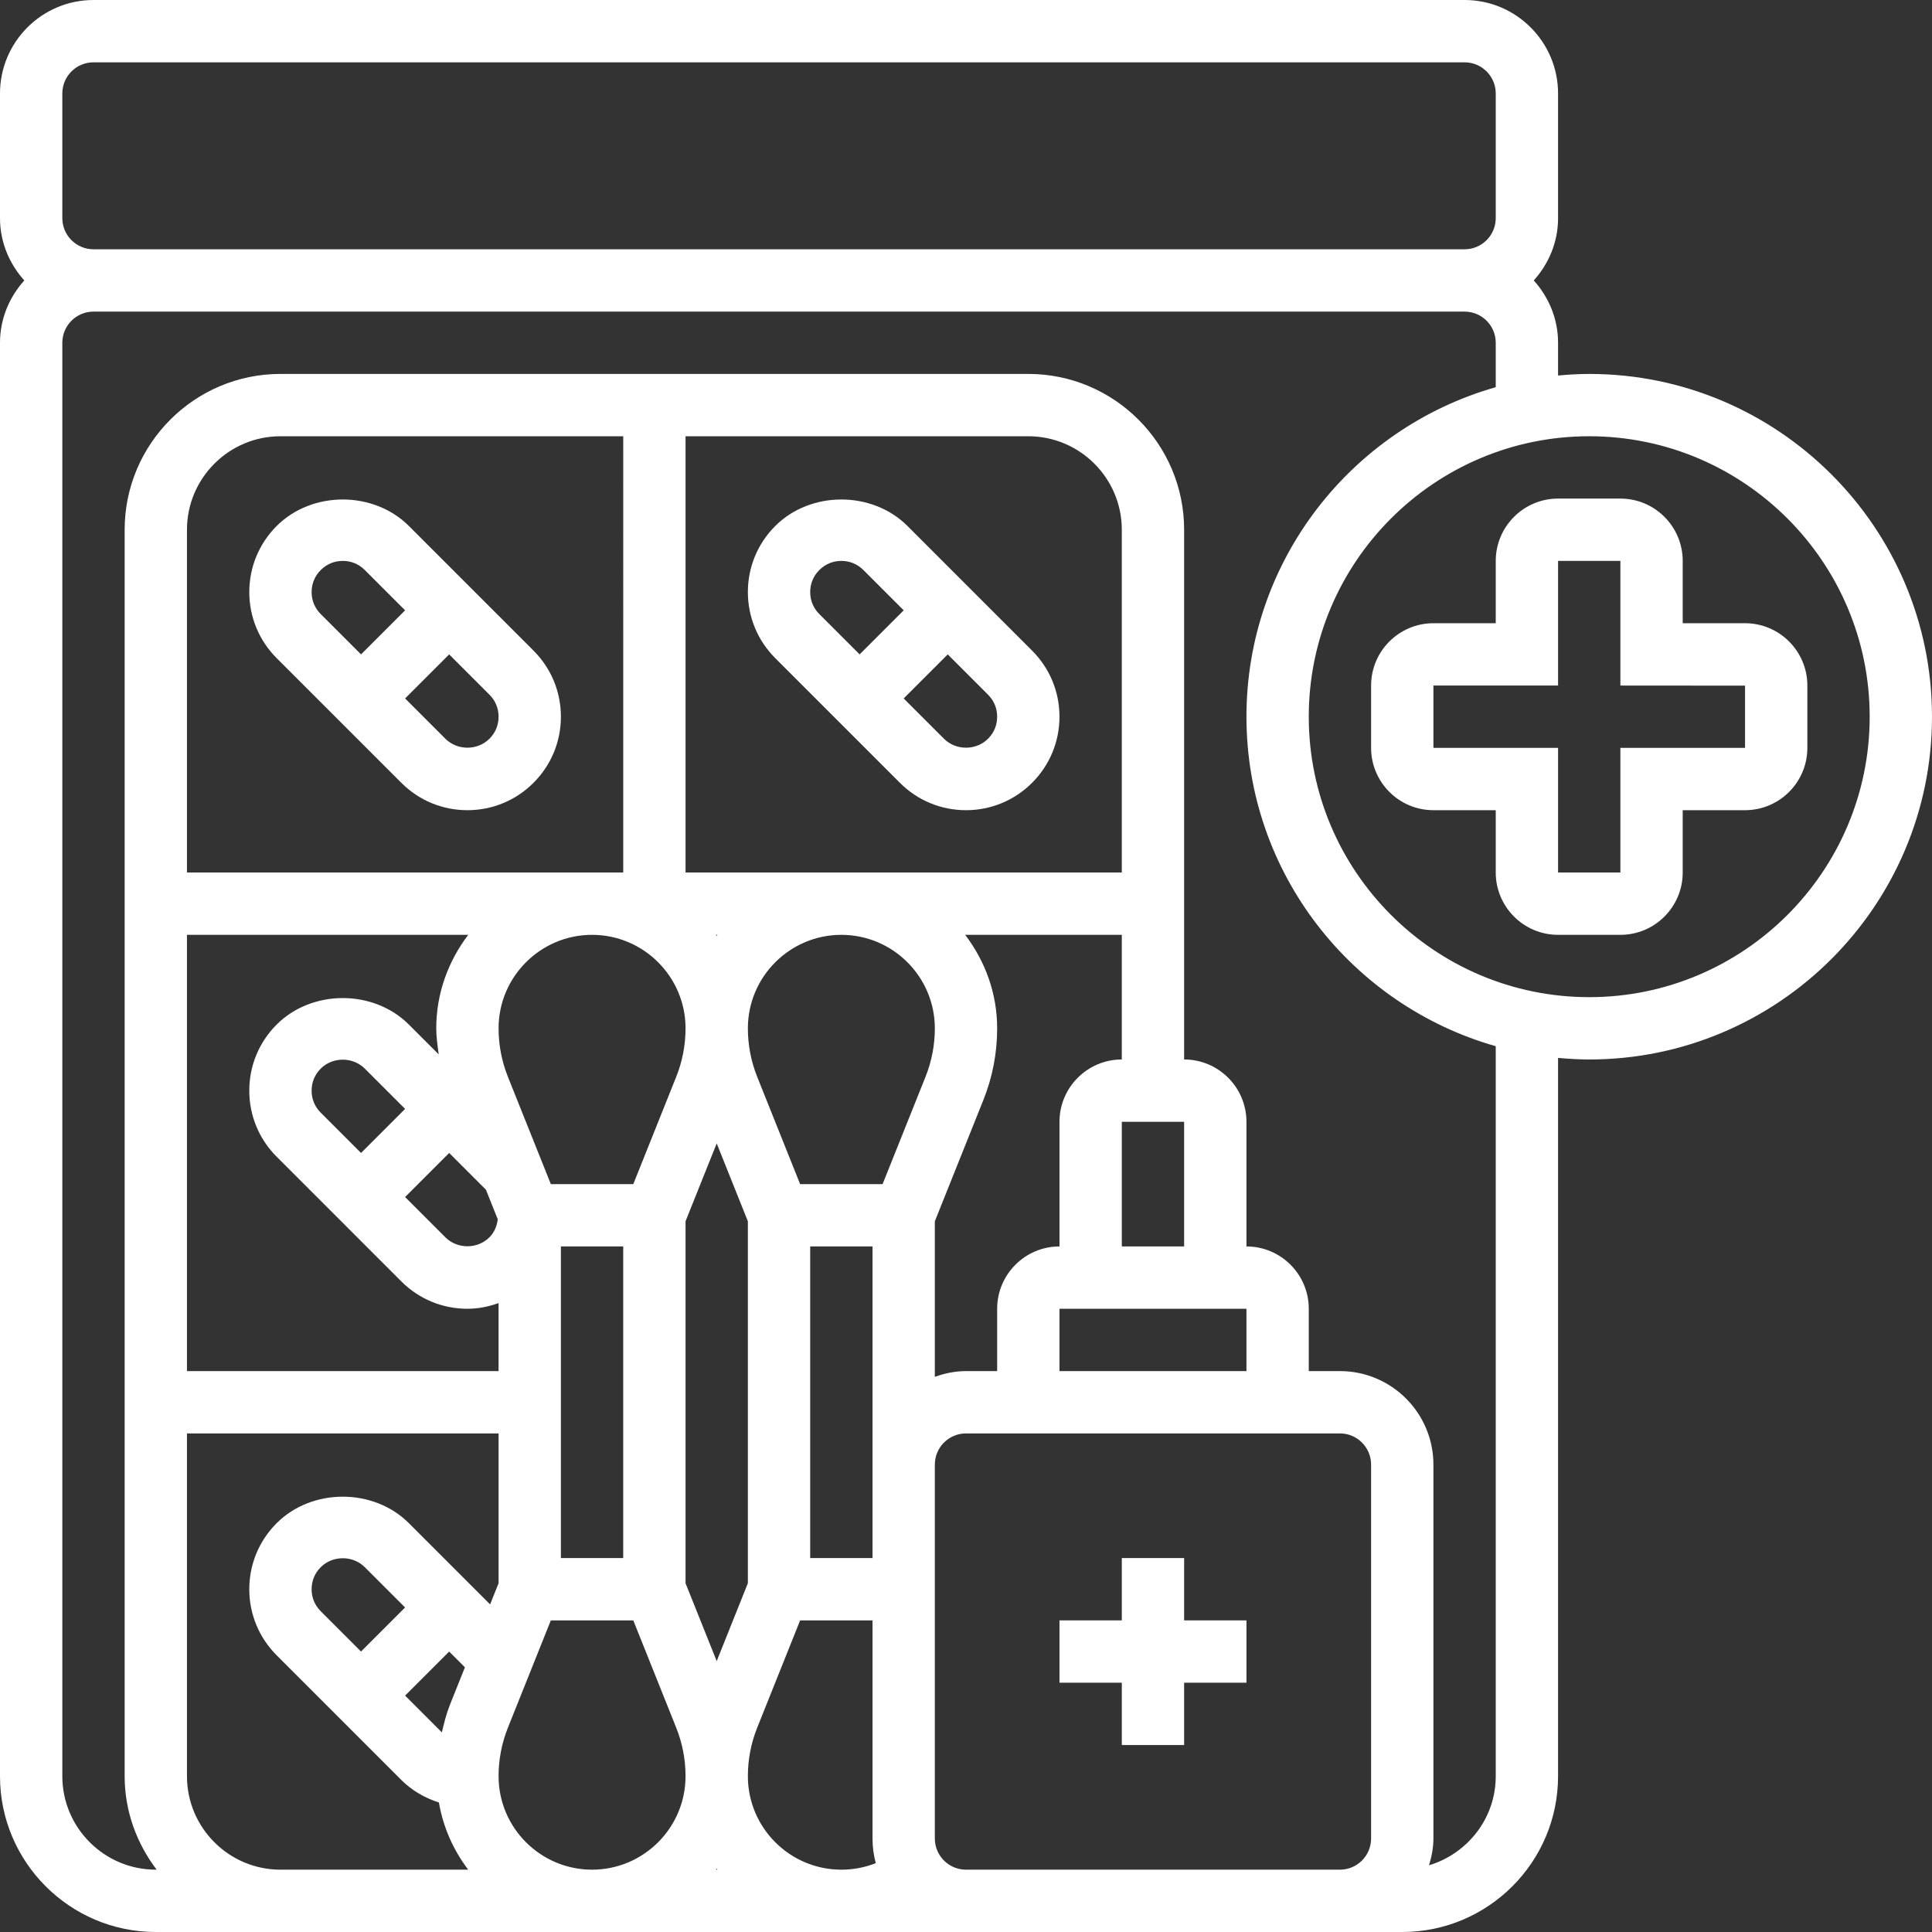
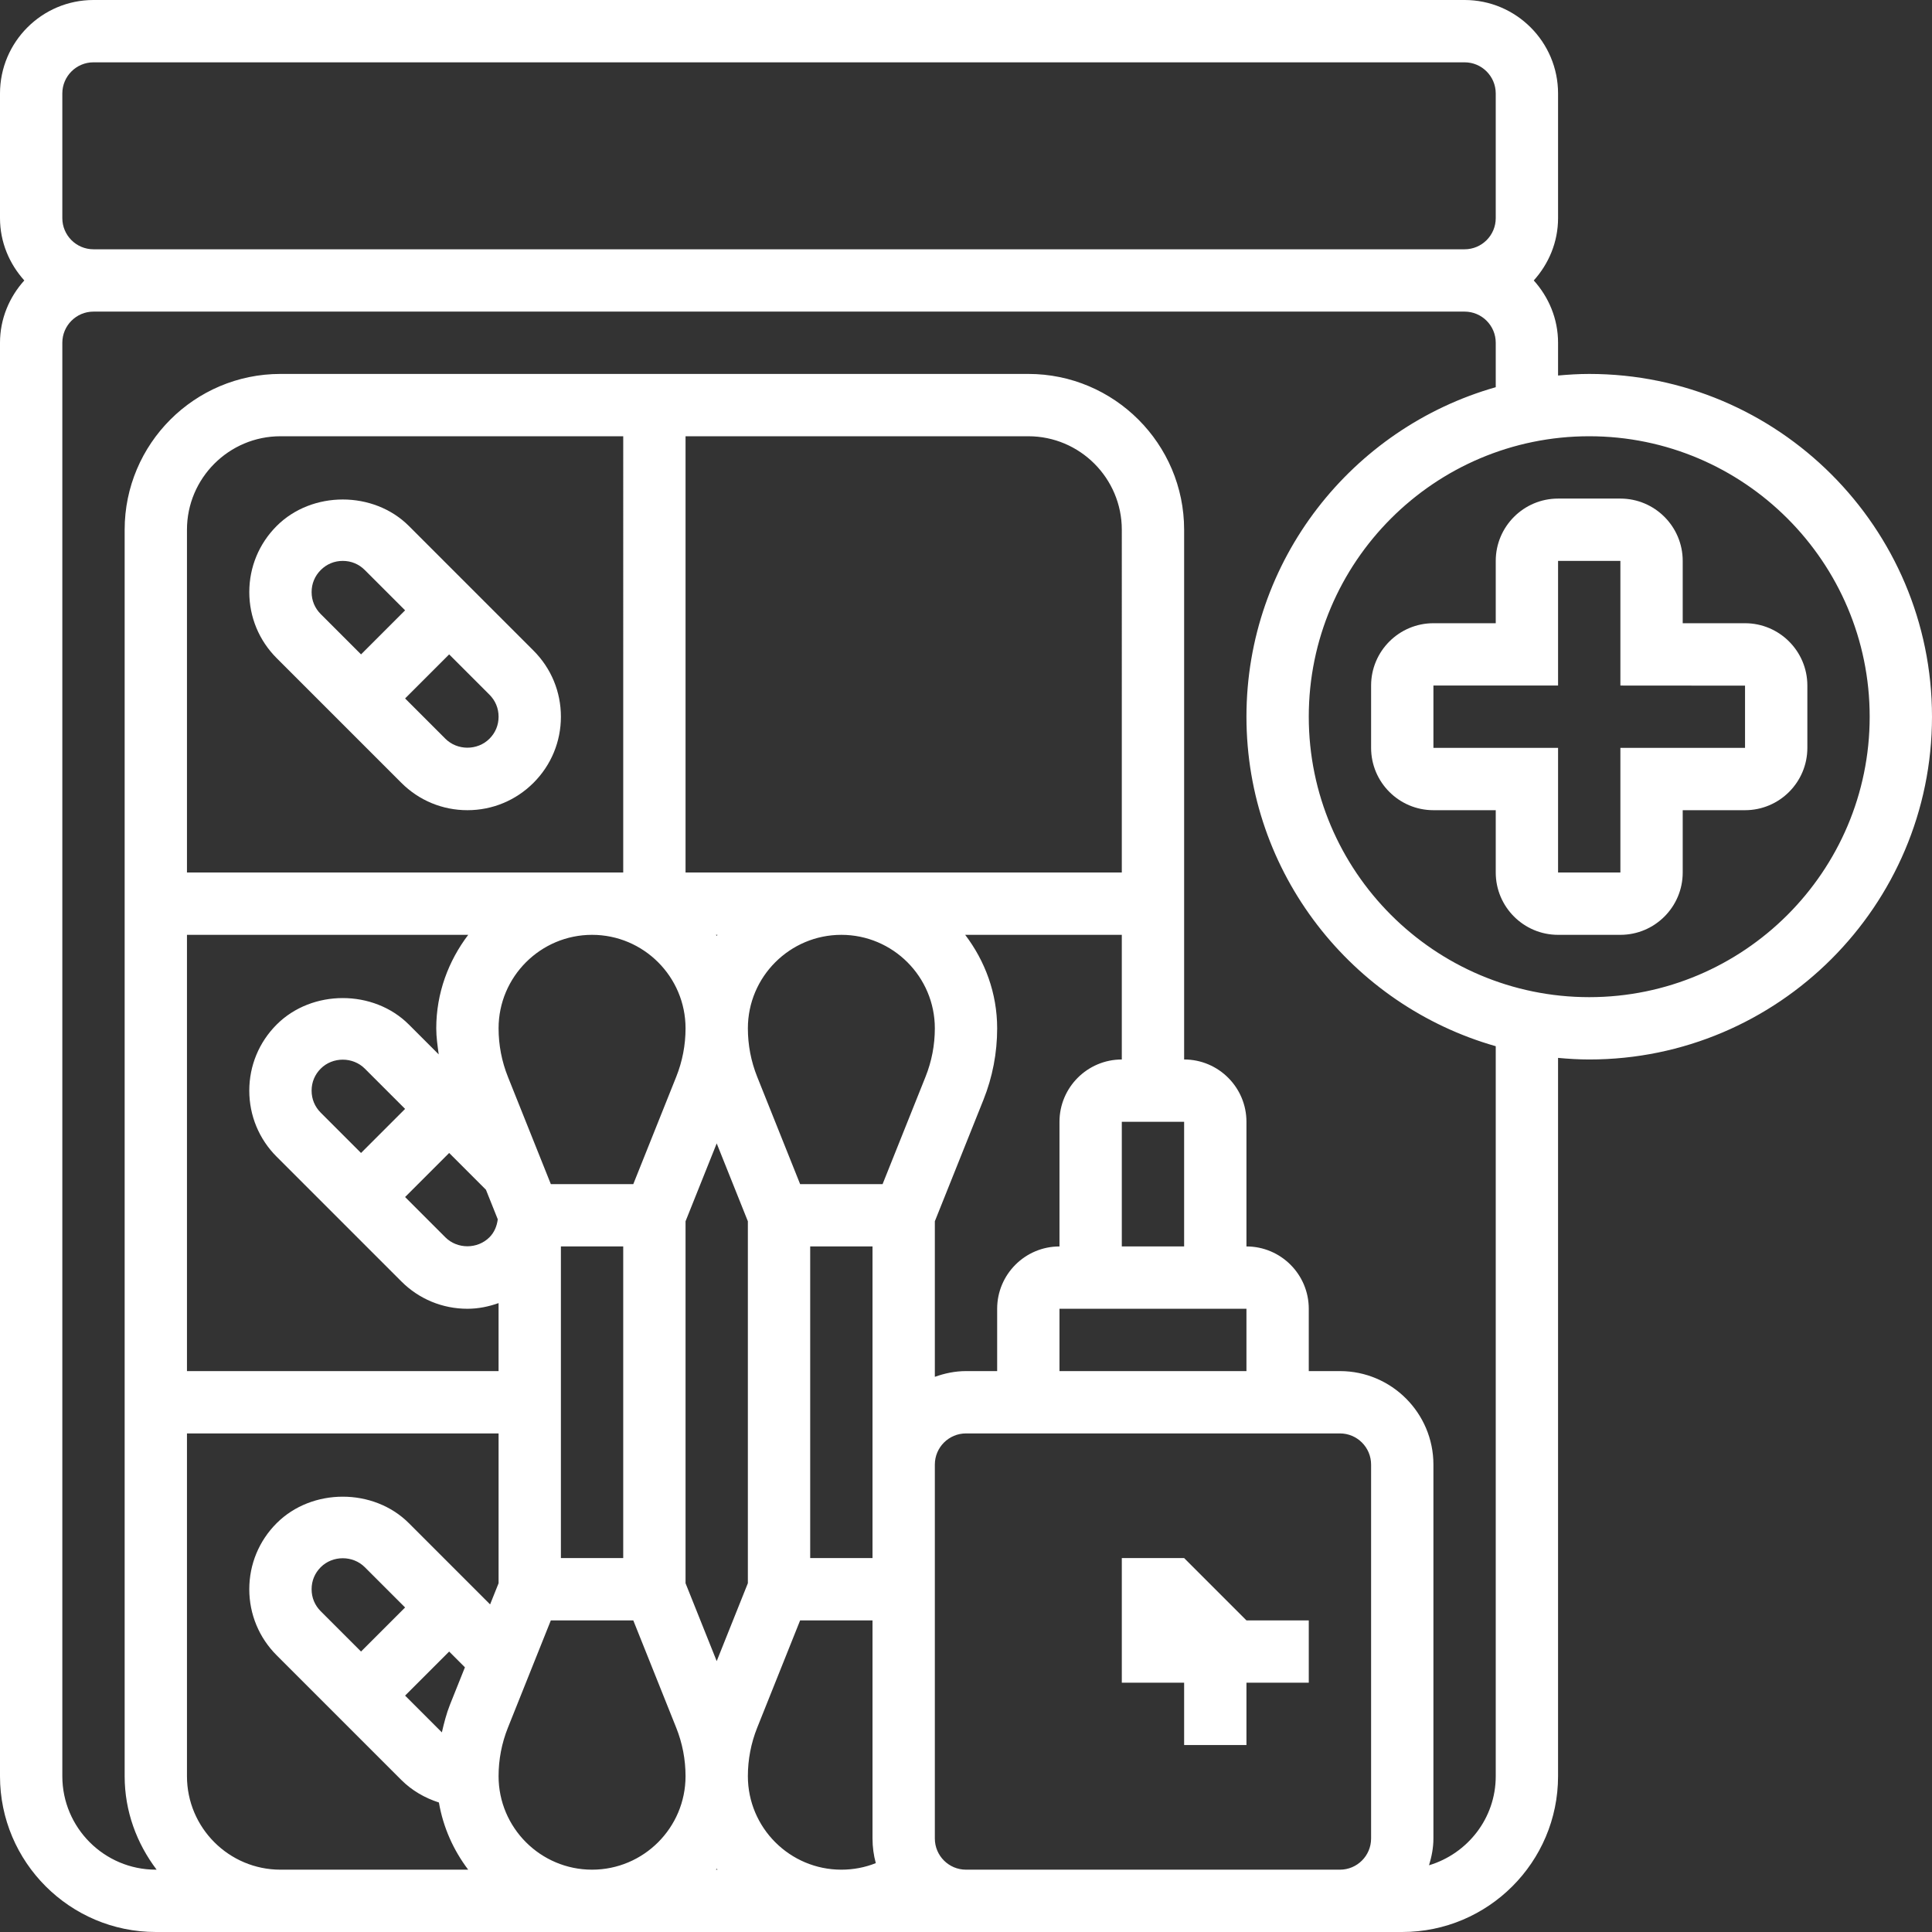
<svg xmlns="http://www.w3.org/2000/svg" id="Capa_1" enable-background="new 0 0 512 512" height="300" viewBox="0 0 512 512" width="300" version="1.1">
  <rect x="0" y="0" width="512" height="512" fill="#333333" stroke="none" />
  <g width="100%" height="100%" transform="matrix(1,0,0,1,0,0)">
    <g>
      <g>
        <path d="m66.065 156.903c0 6.615 2.585 12.841 7.259 17.515l33.032 33.032c4.674 4.682 10.901 7.259 17.515 7.259s12.841-2.585 17.515-7.259 7.259-10.901 7.259-17.515c0-6.615-2.585-12.841-7.259-17.515l-33.032-33.032c-9.356-9.356-25.674-9.356-35.031 0-4.674 4.674-7.258 10.901-7.258 17.515zm66.064 33.032c0 2.238-.842 4.261-2.42 5.838-3.163 3.163-8.514 3.163-11.677 0l-10.678-10.678 11.677-11.677 10.678 10.678c1.578 1.578 2.42 3.602 2.42 5.839zm-47.129-38.87c1.577-1.577 3.601-2.42 5.838-2.42s4.261.842 5.838 2.42l10.678 10.678-11.677 11.677-10.677-10.678c-1.577-1.577-2.42-3.601-2.42-5.838.001-2.239.843-4.262 2.42-5.839z" fill="#ffffff" fill-opacity="1" data-original-color="#000000ff" stroke="none" stroke-opacity="1" />
-         <path d="m240.483 139.388c-9.356-9.356-25.674-9.356-35.031 0-4.674 4.674-7.259 10.901-7.259 17.515 0 6.615 2.585 12.841 7.259 17.515l33.032 33.032c4.674 4.682 10.901 7.259 17.515 7.259s12.841-2.585 17.515-7.259 7.259-10.901 7.259-17.515c0-6.615-2.585-12.841-7.259-17.515zm-25.773 17.515c0-2.238.842-4.261 2.42-5.838 1.577-1.577 3.601-2.42 5.838-2.42 2.238 0 4.261.842 5.838 2.42l10.678 10.678-11.677 11.677-10.678-10.678c-1.577-1.578-2.419-3.601-2.419-5.839zm47.128 38.871c-3.163 3.163-8.514 3.163-11.677 0l-10.678-10.678 11.677-11.677 10.678 10.678c1.577 1.577 2.42 3.601 2.42 5.838 0 2.238-.842 4.262-2.42 5.839z" fill="#ffffff" fill-opacity="1" data-original-color="#000000ff" stroke="none" stroke-opacity="1" />
-         <path d="m313.806 412.903h-16.516v16.516h-16.516v16.516h16.516v16.517h16.516v-16.517h16.517v-16.516h-16.517z" fill="#ffffff" fill-opacity="1" data-original-color="#000000ff" stroke="none" stroke-opacity="1" />
+         <path d="m313.806 412.903h-16.516v16.516v16.516h16.516v16.517h16.516v-16.517h16.517v-16.516h-16.517z" fill="#ffffff" fill-opacity="1" data-original-color="#000000ff" stroke="none" stroke-opacity="1" />
        <path d="m462.452 165.161h-16.516v-16.516c0-9.109-7.408-16.516-16.516-16.516h-16.516c-9.109 0-16.516 7.407-16.516 16.516v16.516h-16.516c-9.109 0-16.516 7.407-16.516 16.516v16.516c0 9.109 7.407 16.516 16.516 16.516h16.516v16.516c0 9.109 7.407 16.516 16.516 16.516h16.516c9.109 0 16.516-7.407 16.516-16.516v-16.515h16.516c9.109 0 16.516-7.407 16.516-16.516v-16.516c0-9.109-7.408-16.517-16.516-16.517zm0 33.033h-33.032v33.032h-16.516v-33.032h-33.032v-16.516h33.032v-33.032h16.516v33.032l33.032.025z" fill="#ffffff" fill-opacity="1" data-original-color="#000000ff" stroke="none" stroke-opacity="1" />
        <path d="m421.161 99.097c-2.791 0-5.533.173-8.258.421v-8.679c0-6.367-2.486-12.123-6.441-16.516 3.956-4.393 6.441-10.149 6.441-16.516v-33.033c0-13.659-11.115-24.774-24.774-24.774h-363.355c-13.659 0-24.774 11.115-24.774 24.774v33.032c0 6.367 2.486 12.123 6.441 16.516-3.955 4.394-6.441 10.15-6.441 16.517v379.871c0 22.767 18.523 41.29 41.29 41.29h330.323c22.767 0 41.29-18.523 41.29-41.29v-190.357c2.725.248 5.467.421 8.258.421 50.085 0 90.839-40.754 90.839-90.839s-40.754-90.838-90.839-90.838zm-404.645-74.323c0-4.558 3.7-8.258 8.258-8.258h363.355c4.558 0 8.258 3.7 8.258 8.258v33.032c0 4.558-3.7 8.258-8.258 8.258h-363.355c-4.558 0-8.258-3.7-8.258-8.258zm33.032 445.936v-90.839h82.581v39.705l-2.246 5.607-21.529-21.529c-9.356-9.356-25.674-9.356-35.031 0-4.674 4.666-7.259 10.892-7.259 17.507s2.585 12.841 7.259 17.515l33.032 33.032c2.824 2.824 6.26 4.781 9.959 5.971 1.14 6.623 3.865 12.651 7.763 17.804h-49.754c-13.659.001-24.775-11.115-24.775-24.773zm231.226-107.355v-16.516h49.548v16.516zm16.516-33.032v-33.033h16.516v33.032h-16.516zm-16.516-33.033v33.032c-9.109 0-16.516 7.407-16.516 16.516v16.516h-8.258c-2.907 0-5.665.595-8.258 1.519v-41.223l12.866-32.149c2.428-6.061 3.65-12.453 3.65-18.985 0-9.332-3.229-17.854-8.473-24.774h41.505v33.032c-9.108 0-16.516 7.408-16.516 16.516zm-161.511 154.426c-.958 2.403-1.586 4.889-2.164 7.383l-9.745-9.745 11.677-11.677 4.179 4.179zm-34.263-24.716c-1.577-1.577-2.42-3.601-2.42-5.838 0-2.238.842-4.261 2.42-5.838 3.163-3.163 8.514-3.163 11.677 0l10.678 10.676-11.677 11.677zm71.903-179.258c13.659 0 24.774 11.115 24.774 24.774 0 4.426-.834 8.762-2.477 12.866l-11.371 28.424h-21.851l-11.371-28.424c-1.643-4.104-2.477-8.44-2.477-12.866-.001-13.659 11.114-24.774 24.773-24.774zm90.839 24.774c0 4.426-.834 8.762-2.477 12.866l-11.371 28.424h-21.851l-11.371-28.424c-1.643-4.104-2.477-8.44-2.477-12.866 0-13.659 11.115-24.774 24.774-24.774 13.658 0 24.773 11.115 24.773 24.774zm-57.807 167.697-8.258-20.637v-95.926l8.258-20.637 8.258 20.637v95.917zm0-192.215c-.066-.091-.14-.165-.215-.256h.421c-.065.091-.139.165-.206.256zm-24.774 164.905h-16.516v-82.581h16.516zm-80.161-118.032c-1.577-1.577-2.42-3.601-2.42-5.838 0-2.238.842-4.261 2.42-5.838 3.163-3.163 8.514-3.163 11.677 0l10.678 10.678-11.677 11.677zm34.032 10.677 9.753 9.753 3.13 7.829c-.231 1.792-.9 3.46-2.213 4.773-3.163 3.163-8.514 3.163-11.677 0l-10.669-10.678zm13.097 165.162c0-4.426.834-8.762 2.477-12.866l11.371-28.424h21.851l11.371 28.424c1.643 4.104 2.477 8.44 2.477 12.866 0 13.659-11.115 24.774-24.774 24.774-13.658 0-24.773-11.116-24.773-24.774zm57.806 24.518c.066.091.14.165.215.256h-.421c.066-.091.14-.165.206-.256zm8.259-24.518c0-4.426.834-8.762 2.477-12.866l11.371-28.424h19.183v57.806c0 2.254.306 4.443.867 6.524-2.874 1.148-5.954 1.734-9.125 1.734-13.658 0-24.773-11.116-24.773-24.774zm33.032-57.807h-16.516v-82.581h16.516zm66.064-181.677h-115.613v-115.613h90.839c13.659 0 24.774 11.115 24.774 24.774zm-132.129 0h-115.613v-90.839c0-13.659 11.115-24.774 24.774-24.774h90.839zm-115.613 16.516h74.537c-5.244 6.92-8.473 15.443-8.473 24.774 0 2.337.347 4.625.652 6.912l-7.911-7.911c-9.356-9.356-25.674-9.356-35.031 0-4.674 4.674-7.259 10.901-7.259 17.515 0 6.615 2.585 12.841 7.259 17.515l33.032 33.032c4.674 4.682 10.901 7.259 17.515 7.259 2.866 0 5.632-.57 8.258-1.503v18.019h-82.579zm206.452 247.742c-4.558 0-8.258-3.7-8.258-8.258v-99.097c0-4.558 3.7-8.258 8.258-8.258h99.097c4.558 0 8.258 3.7 8.258 8.258v99.097c0 4.558-3.7 8.258-8.258 8.258zm140.387-24.774c0 11.181-7.49 20.538-17.681 23.61.685-2.263 1.164-4.608 1.164-7.094v-99.097c0-13.659-11.115-24.774-24.774-24.774h-8.258v-16.516c0-9.109-7.407-16.516-16.516-16.516v-33.033c0-9.109-7.407-16.516-16.516-16.516v-140.387c0-22.767-18.523-41.29-41.29-41.29h-198.193c-22.767 0-41.29 18.523-41.29 41.29v330.323c0 9.332 3.229 17.854 8.473 24.774h-.216c-13.659 0-24.774-11.115-24.774-24.774v-379.871c0-4.558 3.7-8.258 8.258-8.258h363.355c4.558 0 8.258 3.7 8.258 8.258v11.776c-38.07 10.818-66.065 45.824-66.065 87.321s27.995 76.494 66.065 87.321zm24.774-206.452c-40.985 0-74.323-33.338-74.323-74.323s33.338-74.323 74.323-74.323 74.323 33.338 74.323 74.323-33.338 74.323-74.323 74.323z" fill="#ffffff" fill-opacity="1" data-original-color="#000000ff" stroke="none" stroke-opacity="1" />
      </g>
    </g>
  </g>
</svg>